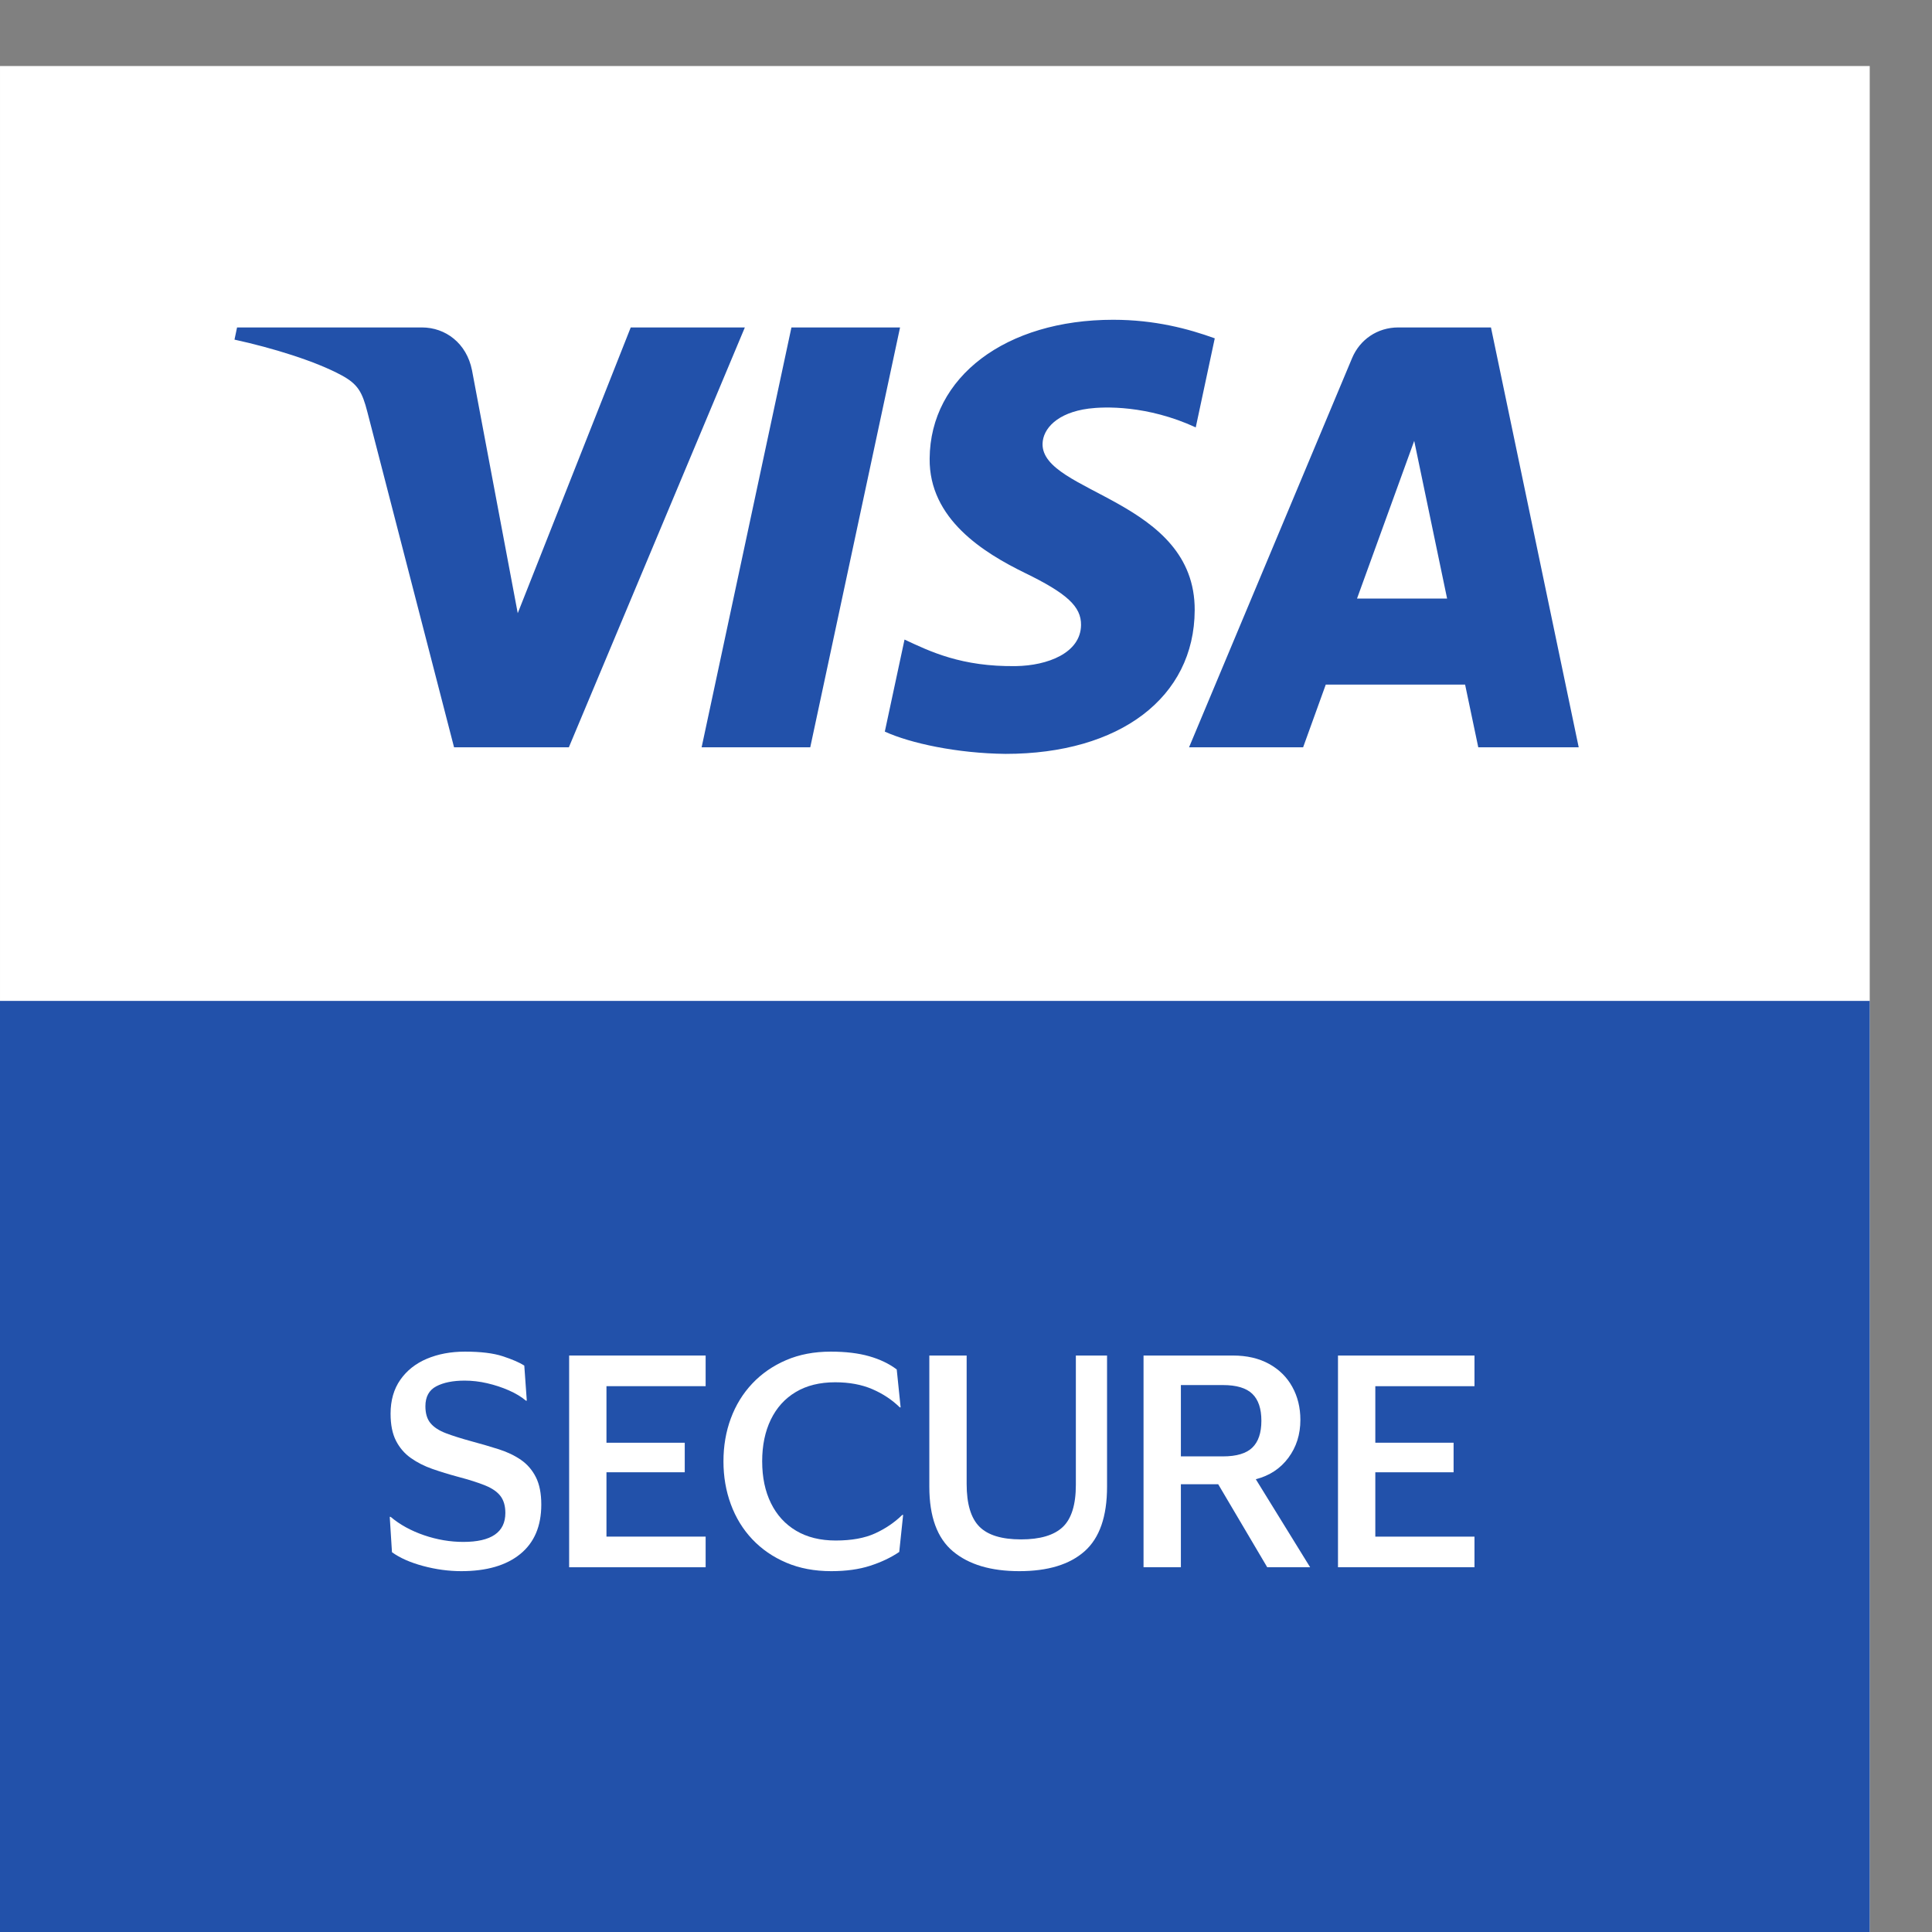
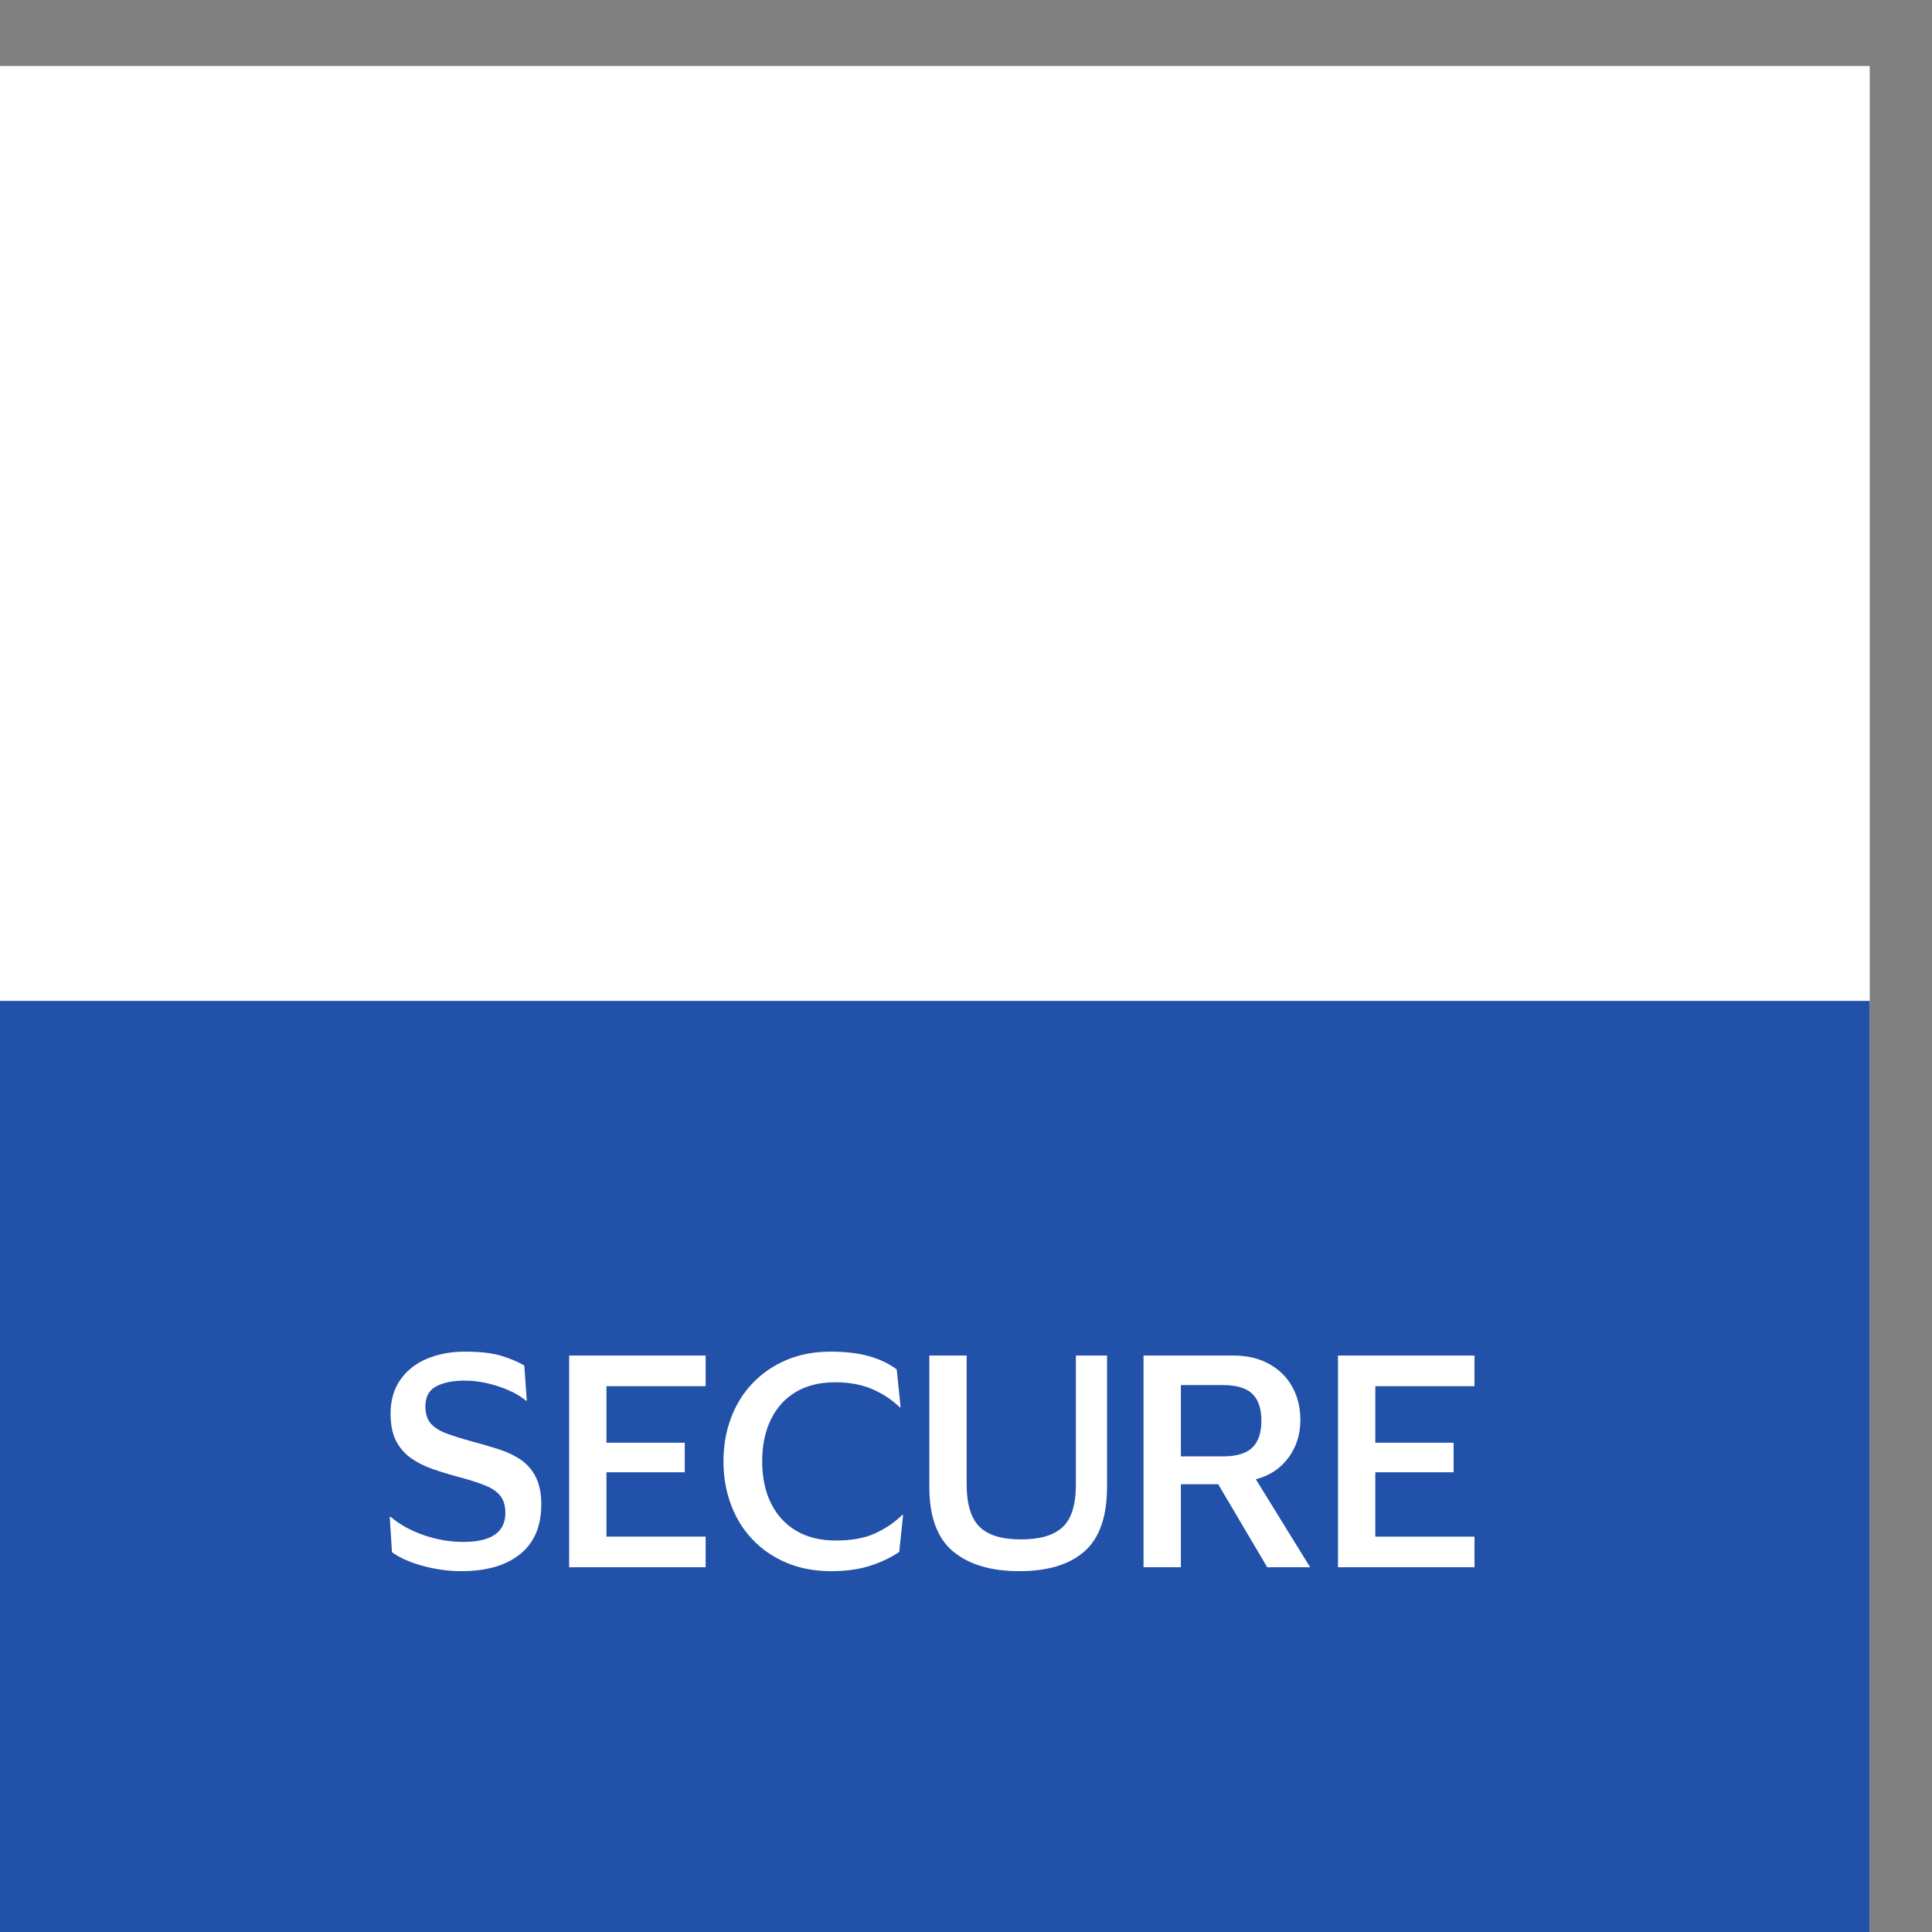
<svg xmlns="http://www.w3.org/2000/svg" xmlns:ns1="http://www.inkscape.org/namespaces/inkscape" xmlns:ns2="http://sodipodi.sourceforge.net/DTD/sodipodi-0.dtd" ns1:version="1.0 (4035a4fb49, 2020-05-01)" ns2:docname="card_logo_visa_secure.svg" viewBox="0 0 30 30" height="30" width="30" xml:space="preserve" style="background-color:white" id="svg2" version="1.1">
  <rect x="0" y="0" width="30" height="30" fill="#808080" stroke="none" />
  <defs id="defs6" />
  <ns2:namedview ns1:current-layer="g10" ns1:window-maximized="1" ns1:window-y="-9" ns1:window-x="93" ns1:cy="132.00398" ns1:cx="132" ns1:zoom="3.3333333" fit-margin-bottom="0" fit-margin-right="0" fit-margin-left="0" fit-margin-top="0" showgrid="false" ns1:document-rotation="0" id="namedview4" ns1:window-height="1051" ns1:window-width="1818" ns1:pageshadow="2" ns1:pageopacity="0" guidetolerance="10" gridtolerance="10" objecttolerance="10" borderopacity="1" bordercolor="#666666" pagecolor="#ffffff" />
  <g transform="matrix(1.333,0,0,-1.333,0,264.004)" ns1:label="ink_ext_XXXXXX" ns1:groupmode="layer" id="g10">
    <g transform="matrix(0.011,0,0,0.011,0,175.503)" id="g12">
      <path id="path14" style="fill:#ffffff;fill-opacity:1;fill-rule:nonzero;stroke:none" d="M 1980.03,0.012 H 0.008 V 1980.03 H 1980.03 V 0.012" />
      <path id="path16" style="fill:#2251aa;fill-opacity:1;fill-rule:nonzero;stroke:none" d="M 1980.02,0 H 0 V 990.012 H 1980.02 V 0" />
-       <path id="path18" style="fill:#2251aa;fill-opacity:1;fill-rule:nonzero;stroke:none" d="M 953.145,1703.2 858.047,1258.58 H 743.016 l 95.109,444.62 z m 483.925,-287.1 60.56,166.97 34.83,-166.97 z m 128.4,-157.52 h 106.36 l -92.92,444.62 h -98.12 c -22.12,0 -40.75,-12.82 -49,-32.59 l -172.6,-412.03 h 120.8 l 23.98,66.4 h 147.55 z m -300.3,145.16 c 0.51,117.33 -162.19,123.84 -161.12,176.27 0.36,15.93 15.55,32.9 48.78,37.24 16.48,2.13 61.92,3.84 113.45,-19.9 l 20.14,94.32 c -27.67,10.01 -63.28,19.65 -107.58,19.65 -113.71,0 -193.715,-60.39 -194.356,-146.96 -0.726,-64.02 57.146,-99.7 100.656,-121.02 44.86,-21.79 59.89,-35.77 59.67,-55.23 -0.31,-29.84 -35.78,-43.04 -68.79,-43.54 -57.87,-0.9 -91.403,15.63 -118.133,28.1 l -20.875,-97.47 c 26.918,-12.32 76.518,-23.05 127.868,-23.59 120.89,0 199.94,59.69 200.29,152.13 M 788.789,1703.2 602.41,1258.58 H 480.836 l -91.727,354.84 c -5.554,21.82 -10.406,29.84 -27.312,39.06 -27.66,15.03 -73.324,29.07 -113.473,37.82 l 2.715,12.9 H 446.77 c 24.933,0 47.359,-16.59 53.07,-45.31 l 48.445,-257.3 119.656,302.61 h 120.848" />
      <path id="path20" style="fill:#ffffff;fill-opacity:1;fill-rule:nonzero;stroke:none" d="m 413.613,552.801 c 0,14.16 3.442,26.148 10.325,35.988 6.882,9.84 16.273,17.262 28.175,22.281 11.895,5.008 25.317,7.52 40.266,7.52 16.711,0 30.039,-1.621 39.973,-4.871 9.925,-3.25 17.554,-6.539 22.863,-9.879 l 2.656,-37.192 h -0.887 c -4.921,4.133 -10.964,7.782 -18.14,10.922 -7.184,3.16 -14.801,5.668 -22.864,7.532 -8.066,1.878 -16.035,2.796 -23.894,2.796 -12.391,0 -22.426,-2.007 -30.09,-6.039 -7.672,-4.039 -11.508,-11.078 -11.508,-21.097 0,-7.672 1.817,-13.68 5.457,-17.992 3.641,-4.34 9.098,-7.872 16.371,-10.629 7.278,-2.75 16.325,-5.602 27.141,-8.551 10.227,-2.758 19.813,-5.559 28.766,-8.41 8.945,-2.852 16.761,-6.59 23.453,-11.211 6.683,-4.617 11.953,-10.719 15.785,-18.289 3.836,-7.571 5.75,-17.258 5.75,-29.059 0,-22.82 -7.422,-40.269 -22.273,-52.359 -14.856,-12.102 -35.653,-18.141 -62.395,-18.141 -13.371,0 -26.844,1.82 -40.414,5.461 -13.57,3.629 -24.586,8.5 -33.043,14.598 l -2.359,37.468 h 0.886 c 9.832,-8.269 21.633,-14.757 35.399,-19.476 13.765,-4.711 27.633,-7.082 41.597,-7.082 29.692,0 44.547,10.23 44.547,30.691 0,7.258 -1.676,13.168 -5.015,17.688 -3.348,4.519 -8.754,8.312 -16.227,11.359 -7.476,3.051 -17.211,6.141 -29.203,9.301 -9.445,2.551 -18.395,5.301 -26.848,8.25 -8.457,2.961 -16.027,6.793 -22.715,11.512 -6.687,4.718 -11.945,10.808 -15.785,18.281 -3.832,7.476 -5.75,17.019 -5.75,28.629" />
      <path id="path22" style="fill:#ffffff;fill-opacity:1;fill-rule:nonzero;stroke:none" d="M 602.715,390.25 V 614.461 H 747.262 V 582.012 H 642.238 v -59.903 h 82.899 V 490.84 H 642.238 V 422.699 H 747.262 V 390.25 H 602.715" />
      <path id="path24" style="fill:#ffffff;fill-opacity:1;fill-rule:nonzero;stroke:none" d="m 807.141,502.352 c 0,-16.922 3.097,-31.672 9.293,-44.25 6.191,-12.59 15.089,-22.332 26.699,-29.211 11.601,-6.879 25.566,-10.321 41.89,-10.321 16.715,0 30.582,2.508 41.598,7.52 11.012,5.019 20.649,11.551 28.91,19.621 h 0.883 l -4.129,-39.242 c -8.656,-5.899 -18.879,-10.758 -30.68,-14.598 -11.8,-3.84 -25.566,-5.75 -41.3,-5.75 -17.7,0 -33.582,2.988 -47.641,8.988 -14.07,6.012 -26.066,14.262 -35.996,24.789 -9.93,10.512 -17.504,22.864 -22.715,37.024 -5.215,14.156 -7.816,29.297 -7.816,45.43 0,16.32 2.601,31.507 7.816,45.57 5.211,14.066 12.785,26.359 22.715,36.887 9.93,10.523 21.875,18.781 35.848,24.781 13.961,6 29.695,9 47.199,9 15.734,0 29.301,-1.621 40.711,-4.871 11.402,-3.25 21.14,-7.918 29.207,-14.008 l 4.125,-40.141 h -0.883 c -8.262,8.071 -17.992,14.512 -29.203,19.328 -11.211,4.821 -24.293,7.243 -39.234,7.243 -16.329,0 -30.239,-3.442 -41.743,-10.34 -11.511,-6.879 -20.316,-16.621 -26.406,-29.199 -6.101,-12.59 -9.148,-27.34 -9.148,-44.25" />
      <path id="path26" style="fill:#ffffff;fill-opacity:1;fill-rule:nonzero;stroke:none" d="m 1081.2,419.75 c 20.25,0 35,4.371 44.25,13.121 9.24,8.75 13.87,23.649 13.87,44.699 v 136.891 h 33.03 V 475.5 c 0,-31.461 -7.92,-54.23 -23.75,-68.289 -15.83,-14.063 -38.89,-21.09 -69.17,-21.09 -30.1,0 -53.49,6.981 -70.21,20.938 -16.72,13.972 -25.075,36.773 -25.075,68.441 v 138.961 h 39.525 V 478.449 c 0,-21.039 4.47,-36.09 13.43,-45.14 8.94,-9.039 23.64,-13.559 44.1,-13.559" />
      <path id="path28" style="fill:#ffffff;fill-opacity:1;fill-rule:nonzero;stroke:none" d="m 1295.09,583.191 h -44.55 V 507.66 h 44.55 c 14.34,0 24.72,3.102 31.11,9.289 6.4,6.199 9.59,15.68 9.59,28.461 0,12.789 -3.19,22.281 -9.59,28.469 -6.39,6.203 -16.77,9.312 -31.11,9.312 z m -84.1,-192.941 v 224.211 h 94.71 c 14.75,0 27.48,-2.949 38.21,-8.852 10.71,-5.898 18.92,-14.007 24.62,-24.339 5.71,-10.34 8.56,-21.989 8.56,-34.969 0,-15.34 -4.23,-28.719 -12.69,-40.11 -8.45,-11.41 -19.96,-18.992 -34.51,-22.722 l 57.53,-93.219 h -45.43 l -51.92,87.91 h -39.53 v -87.91 h -39.55" />
      <path id="path30" style="fill:#ffffff;fill-opacity:1;fill-rule:nonzero;stroke:none" d="m 1416.91,390.25 v 224.211 h 144.55 v -32.449 h -105.02 v -59.903 h 82.9 V 490.84 h -82.9 v -68.141 h 105.02 V 390.25 h -144.55" />
    </g>
  </g>
</svg>